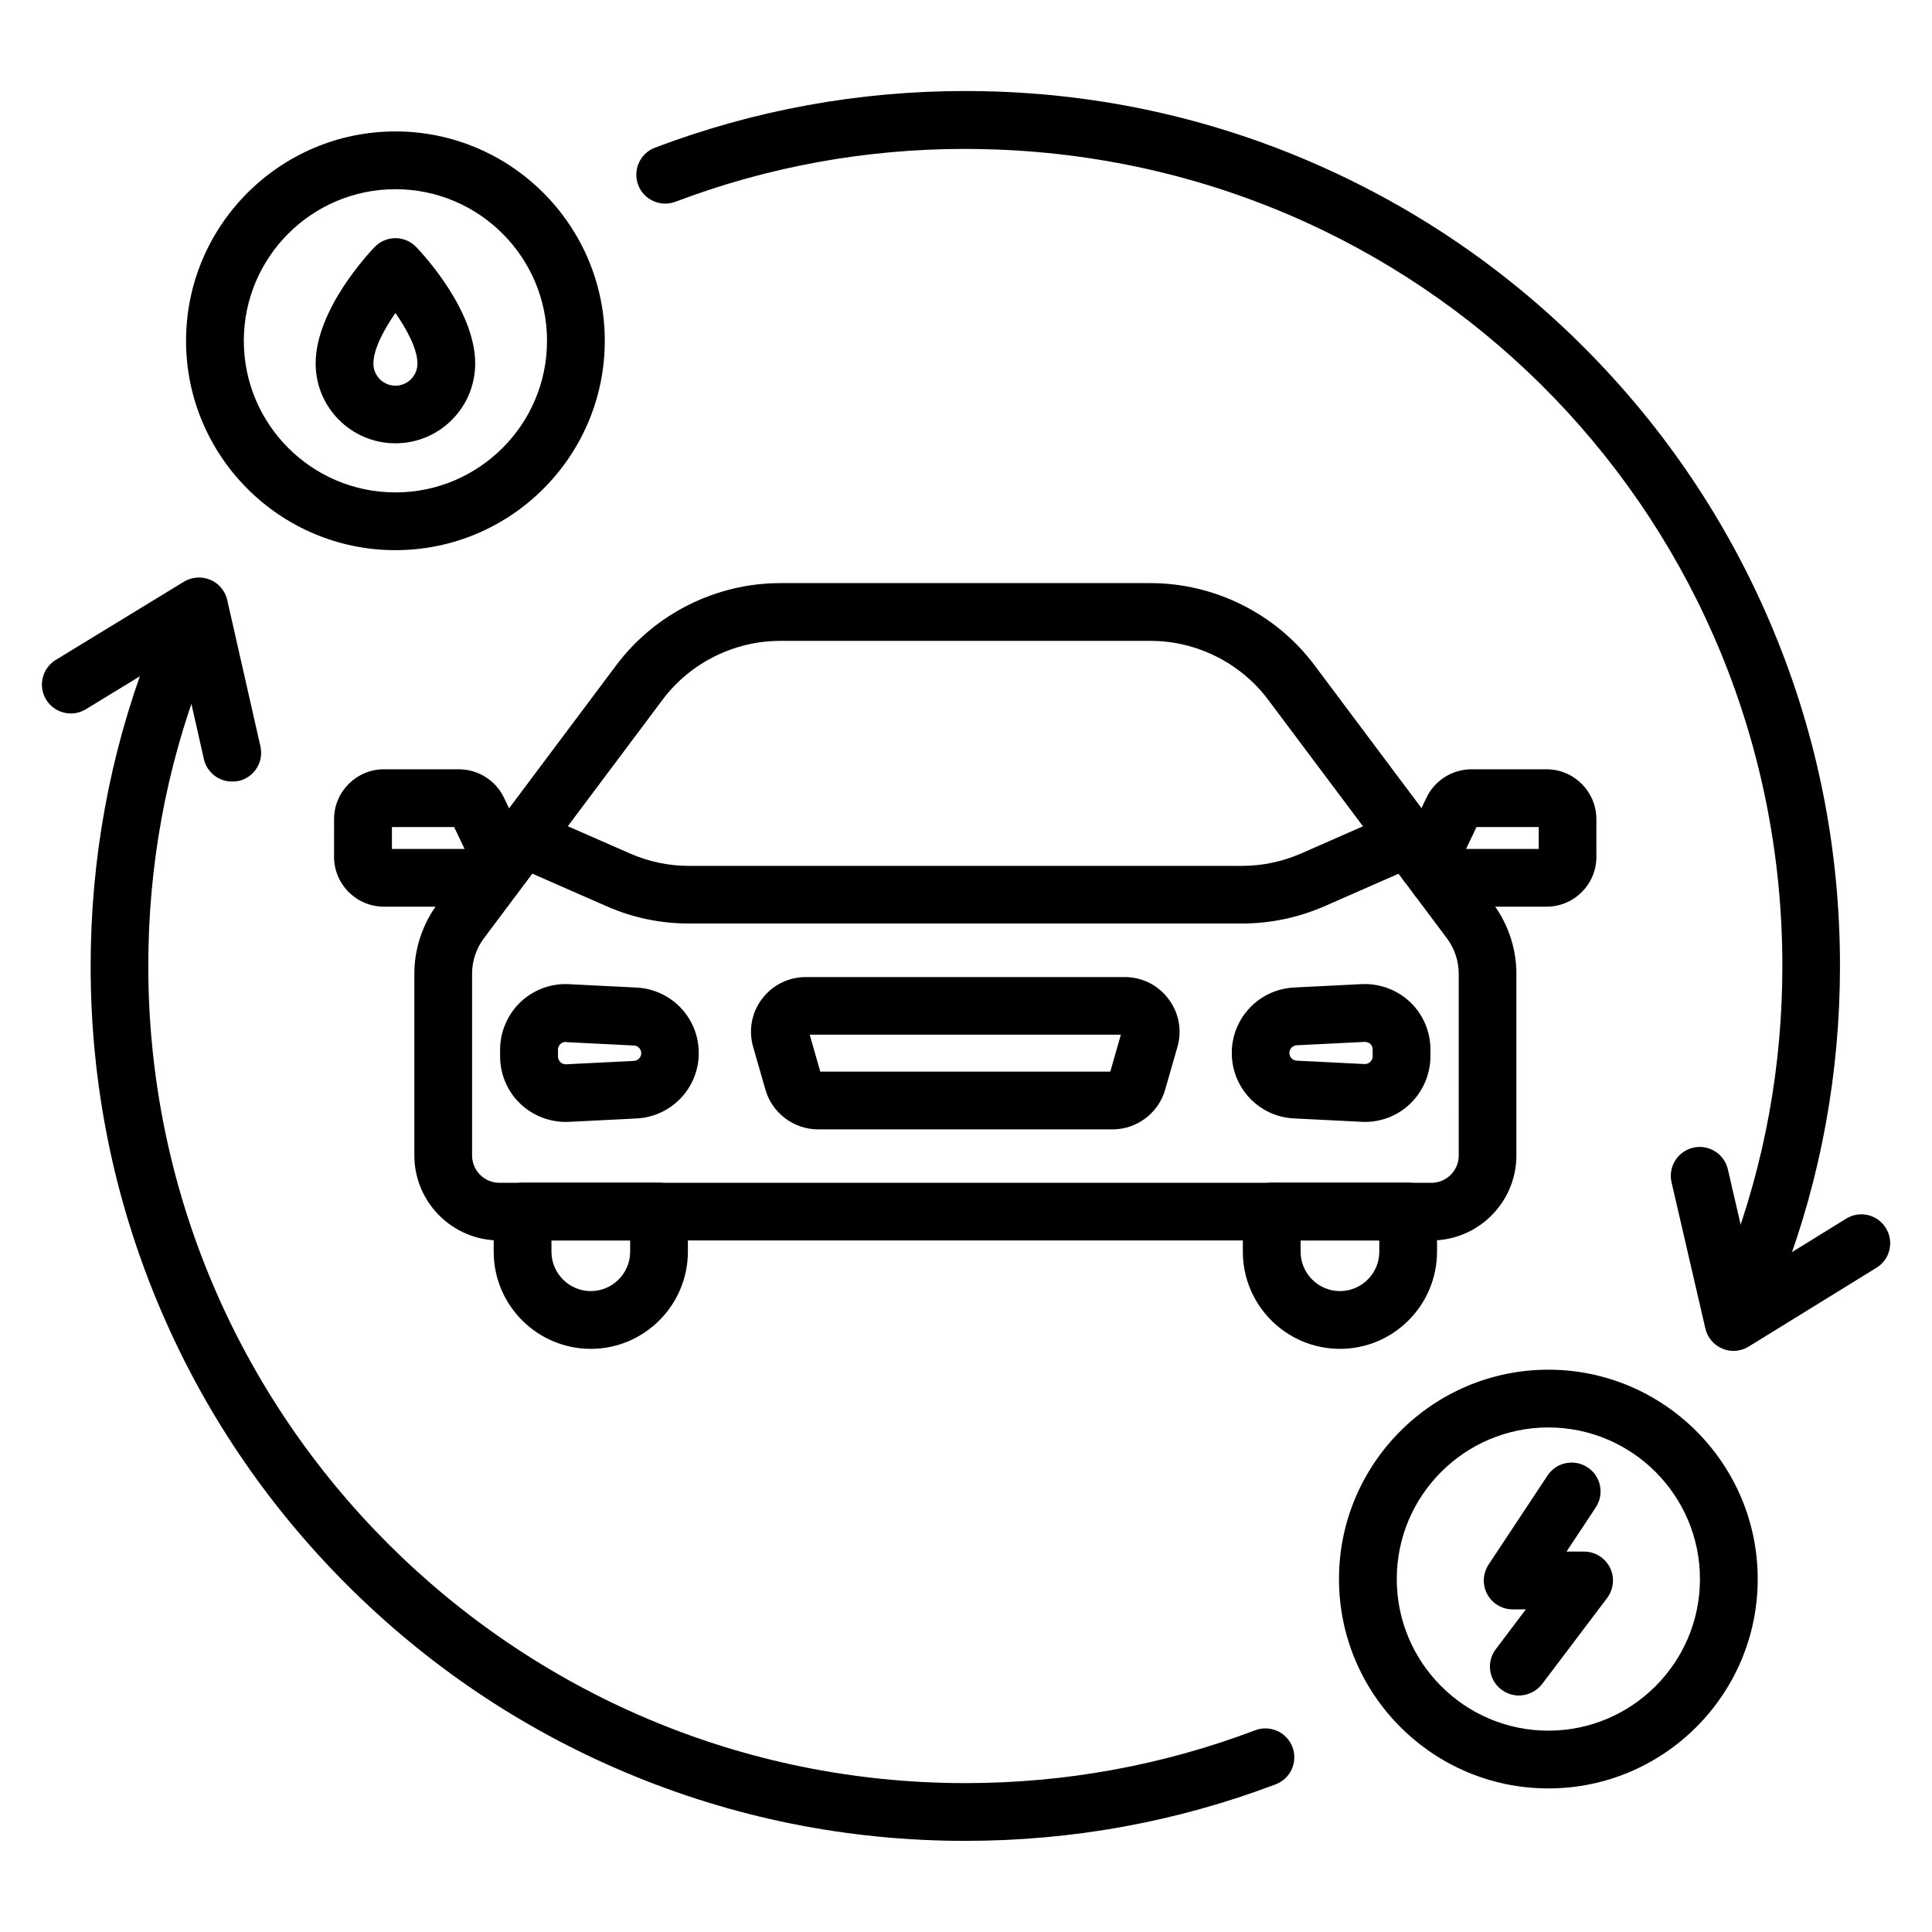
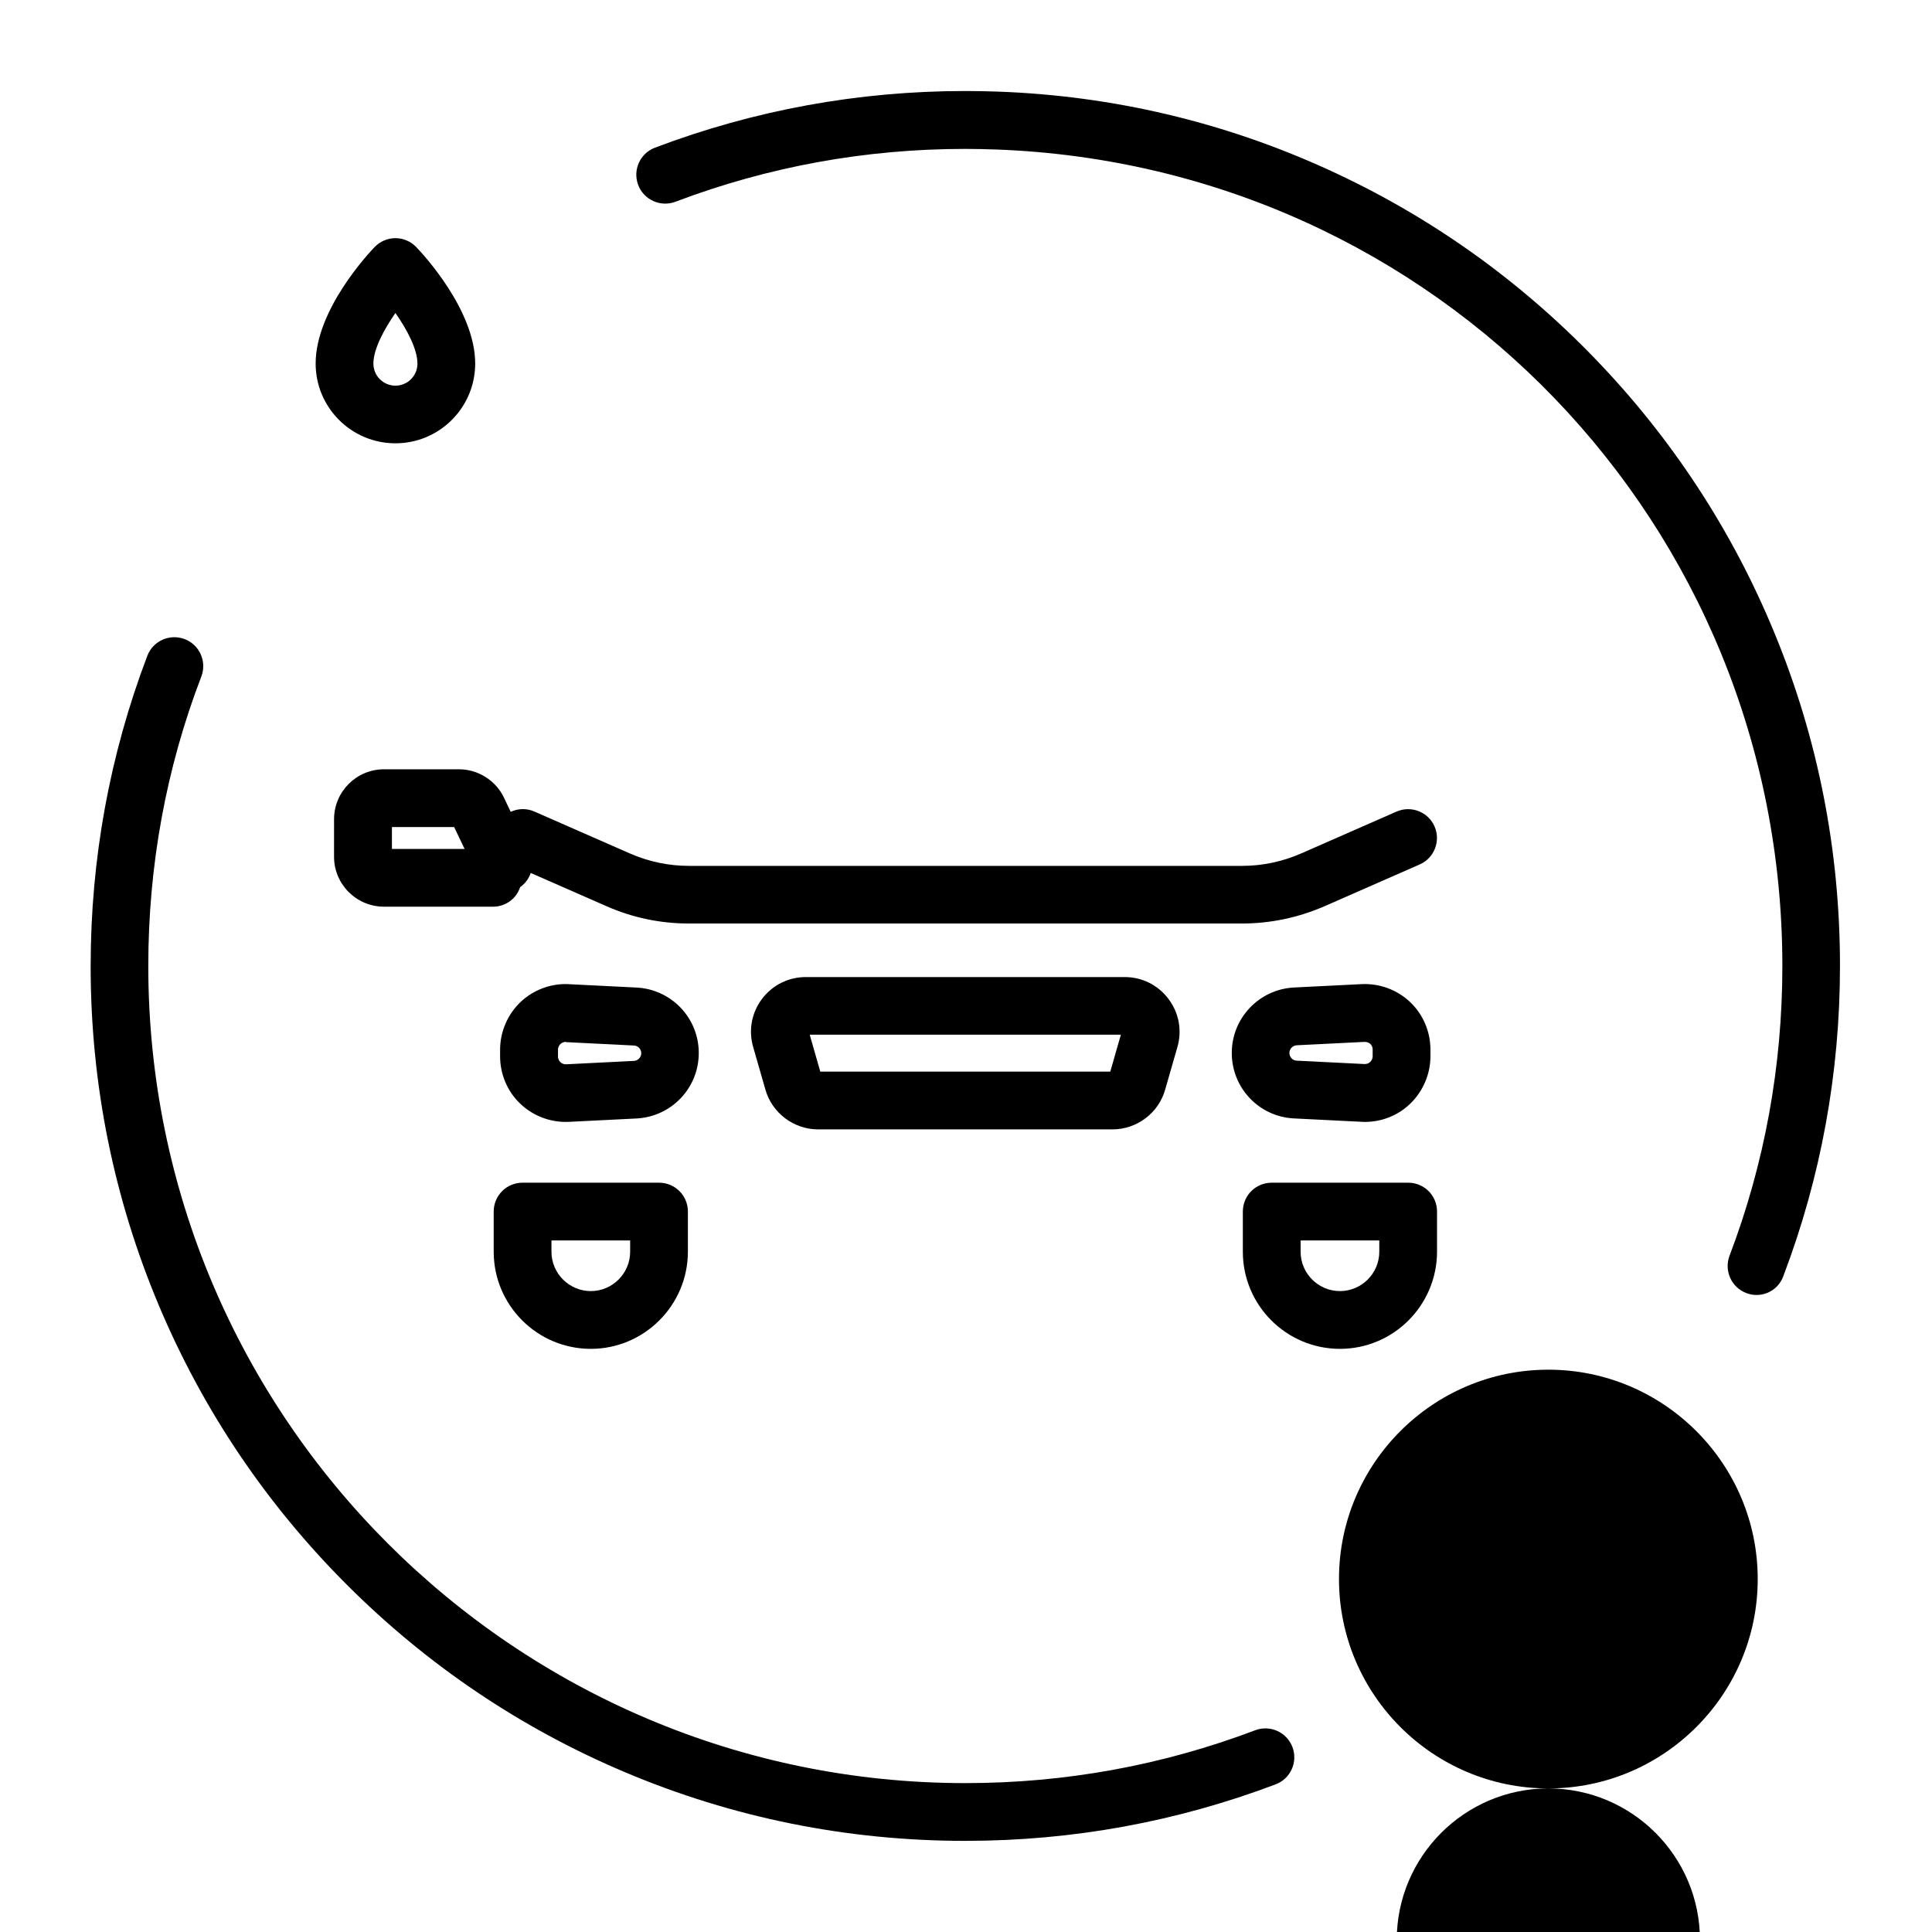
<svg xmlns="http://www.w3.org/2000/svg" fill="#000000" width="800px" height="800px" version="1.1" viewBox="144 144 512 512">
  <g>
    <path d="m473.08 388.74h-146.52c-7.559 0-14.859-1.531-21.777-4.559l-25.285-11.098c-3.859-1.691-5.644-6.219-3.922-10.078 1.691-3.859 6.219-5.644 10.078-3.922l25.285 11.098c4.973 2.168 10.234 3.285 15.656 3.285h146.55c5.422 0 10.684-1.117 15.656-3.285l25.285-11.098c3.859-1.691 8.387 0.062 10.078 3.922 1.691 3.859-0.062 8.387-3.922 10.078l-25.285 11.098c-6.988 3.027-14.32 4.559-21.879 4.559z" />
-     <path d="m523.34 472.73h-246.99c-12.438 0-22.543-10.109-22.543-22.543v-48.148c0-6.633 2.199-13.234 6.188-18.559l47.352-63.23c10.203-13.582 26.402-21.715 43.398-21.715h98.18c16.996 0 33.227 8.133 43.398 21.715l47.348 63.23c3.984 5.324 6.188 11.895 6.188 18.559v48.18c-0.004 12.406-10.113 22.512-22.516 22.512zm-251.11-80.066c-2.008 2.68-3.125 6.027-3.125 9.375v48.18c0 3.984 3.254 7.238 7.238 7.238h247c3.984 0 7.238-3.254 7.238-7.238l-0.004-48.18c0-3.348-1.117-6.695-3.125-9.375l-47.383-63.23c-7.301-9.758-18.973-15.594-31.152-15.594h-98.18c-12.18 0-23.852 5.836-31.152 15.594z" />
    <path d="m438.84 443.3h-78.027c-6.441 0-12.211-4.336-13.965-10.523l-3.254-11.32c-1.277-4.434-0.414-9.086 2.359-12.754 2.773-3.668 7.016-5.773 11.605-5.773h84.5c4.59 0 8.832 2.106 11.605 5.805 2.773 3.668 3.637 8.324 2.359 12.754l-3.254 11.32c-1.75 6.156-7.488 10.492-13.93 10.492zm-77.453-15.305h76.848l2.805-9.789h-82.457z" />
    <path d="m505.73 441.32c-0.285 0-0.574 0-0.859-0.031l-17.953-0.895c-9.246-0.445-16.484-8.066-16.484-17.348 0-9.246 7.238-16.867 16.484-17.348l17.953-0.895c4.719-0.223 9.406 1.5 12.82 4.75 3.445 3.254 5.391 7.844 5.391 12.594v1.785c0 4.719-1.977 9.312-5.391 12.594-3.223 3.102-7.527 4.793-11.961 4.793zm0-21.207h-0.129l-17.953 0.895c-1.086 0.062-1.945 0.957-1.945 2.039 0 1.086 0.859 2.008 1.945 2.039l17.953 0.895c0.734 0.031 1.242-0.285 1.531-0.574 0.285-0.285 0.637-0.766 0.637-1.5v-1.785c0-0.734-0.352-1.211-0.637-1.5-0.254-0.188-0.73-0.508-1.402-0.508z" />
    <path d="m293.91 441.32c-4.434 0-8.77-1.723-11.988-4.781-3.445-3.254-5.391-7.844-5.391-12.594v-1.785c0-4.719 1.977-9.312 5.391-12.594 3.445-3.254 8.098-5.008 12.82-4.75l17.953 0.895c9.246 0.477 16.484 8.066 16.484 17.348 0 9.277-7.238 16.867-16.484 17.348l-17.953 0.895c-0.258 0.02-0.543 0.02-0.832 0.02zm0-21.207c-0.668 0-1.117 0.32-1.402 0.574-0.285 0.285-0.637 0.766-0.637 1.5v1.785c0 0.734 0.352 1.211 0.637 1.5 0.285 0.285 0.797 0.605 1.531 0.574l17.953-0.895c1.086-0.062 1.945-0.957 1.945-2.039 0-1.086-0.859-2.008-1.945-2.039l-17.953-0.895c-0.062-0.066-0.094-0.066-0.129-0.066z" />
    <path d="m300.57 501.46c-14.191 0-25.734-11.543-25.734-25.734v-10.648c0-4.242 3.41-7.652 7.652-7.652h36.16c4.242 0 7.652 3.41 7.652 7.652v10.648c-0.027 14.191-11.57 25.734-25.73 25.734zm-10.426-28.73v2.996c0 5.738 4.688 10.426 10.426 10.426s10.426-4.688 10.426-10.426v-2.996z" />
    <path d="m499.1 501.46c-14.191 0-25.734-11.543-25.734-25.734v-10.648c0-4.242 3.41-7.652 7.652-7.652h36.16c4.242 0 7.652 3.41 7.652 7.652v10.648c-0.027 14.191-11.539 25.734-25.73 25.734zm-10.426-28.73v2.996c0 5.738 4.688 10.426 10.426 10.426 5.738 0 10.426-4.688 10.426-10.426v-2.996z" />
    <path d="m274.65 384.28h-28.891c-7.301 0-13.234-5.93-13.234-13.234l0.004-9.945c0-7.301 5.93-13.234 13.234-13.234h19.867c5.07 0 9.758 2.965 11.926 7.523l6.762 14.191c1.625 3.41 0.512 7.43-2.488 9.535-0.961 2.996-3.801 5.164-7.18 5.164zm-26.785-15.305h19.258l-2.773-5.805h-16.484z" />
-     <path d="m553.85 384.28h-28.855c-3.348 0-6.188-2.168-7.238-5.164-2.996-2.106-4.113-6.121-2.488-9.535l6.762-14.191c2.168-4.559 6.856-7.523 11.926-7.523h19.867c7.301 0 13.234 5.93 13.234 13.234v9.949c0.027 7.301-5.906 13.23-13.207 13.23zm-21.332-15.305h19.258v-5.805h-16.484z" />
    <path d="m399.84 631.85c-31.281 0-61.668-6.121-90.238-18.207-27.613-11.672-52.391-28.379-73.691-49.68-21.301-21.301-38.008-46.078-49.68-73.691-12.086-28.602-18.207-58.957-18.207-90.238 0-28.316 5.039-55.992 15.02-82.234 1.5-3.953 5.93-5.93 9.887-4.434 3.953 1.5 5.93 5.93 4.434 9.887-9.379 24.453-14.066 50.281-14.066 76.75 0 119.41 97.125 216.54 216.54 216.54 26.465 0 52.293-4.719 76.781-14 3.953-1.5 8.387 0.477 9.887 4.434 1.5 3.953-0.477 8.387-4.434 9.887-26.273 9.945-53.918 14.984-82.234 14.984z" />
    <path d="m609.49 487.18c-0.895 0-1.816-0.16-2.711-0.512-3.953-1.5-5.93-5.93-4.434-9.887 9.312-24.488 14-50.348 14-76.781 0-116.99-91.516-212.05-208.35-216.38-2.742-0.094-5.484-0.16-8.195-0.16-26.465 0-52.293 4.719-76.781 14-3.953 1.5-8.387-0.477-9.887-4.434-1.5-3.953 0.477-8.387 4.434-9.887 26.242-9.949 53.922-15.02 82.234-15.02 2.902 0 5.836 0.062 8.77 0.16 30.355 1.117 59.66 8.035 87.18 20.566 26.625 12.117 50.477 28.984 70.852 50.094 20.438 21.172 36.445 45.629 47.605 72.703 11.574 28.027 17.41 57.746 17.41 88.324 0 28.316-5.039 55.992-15.02 82.234-1.113 3.102-4.016 4.981-7.109 4.981z" />
-     <path d="m603.37 502c-0.988 0-2.008-0.191-2.934-0.605-2.266-0.957-3.953-2.934-4.496-5.324l-8.961-38.742c-0.957-4.113 1.625-8.227 5.738-9.184 4.113-0.957 8.227 1.625 9.184 5.738l6.57 28.379 24.777-15.305c3.602-2.231 8.324-1.117 10.523 2.488 2.231 3.602 1.117 8.324-2.488 10.523l-33.863 20.887c-1.242 0.762-2.648 1.145-4.051 1.145z" />
-     <path d="m205.49 351.12c-3.508 0-6.664-2.422-7.461-5.961l-6.41-28.379-24.871 15.18c-3.602 2.199-8.324 1.051-10.523-2.551-2.199-3.602-1.051-8.324 2.551-10.523l33.961-20.727c2.106-1.277 4.688-1.465 6.984-0.512 2.297 0.957 3.953 2.965 4.496 5.356l8.801 38.805c0.926 4.113-1.656 8.227-5.773 9.152-0.605 0.094-1.18 0.16-1.754 0.16z" />
-     <path d="m248.79 289.8c-30.609 0-55.484-24.902-55.484-55.484 0-30.578 24.902-55.484 55.484-55.484 30.578 0 55.484 24.902 55.484 55.484-0.004 30.582-24.875 55.484-55.484 55.484zm0-95.66c-22.16 0-40.176 18.016-40.176 40.176s18.016 40.176 40.176 40.176c22.16 0 40.176-18.016 40.176-40.176s-18.016-40.176-40.176-40.176z" />
    <path d="m248.79 261.48c-11.672 0-21.141-9.469-21.141-21.141 0-14.223 14.031-29.207 15.625-30.867 1.434-1.5 3.445-2.359 5.516-2.359 2.074 0 4.082 0.859 5.516 2.359 1.594 1.656 15.625 16.645 15.625 30.867 0 11.668-9.473 21.141-21.141 21.141zm0-34.535c-3.027 4.367-5.836 9.566-5.836 13.426 0 3.219 2.613 5.836 5.836 5.836 3.219 0 5.836-2.613 5.836-5.836 0-3.891-2.809-9.09-5.836-13.426z" />
-     <path d="m554.33 617.95c-30.609 0-55.484-24.902-55.484-55.484 0-30.609 24.902-55.484 55.484-55.484 30.578 0 55.484 24.902 55.484 55.484 0 30.613-24.902 55.484-55.484 55.484zm0-95.66c-22.16 0-40.176 18.016-40.176 40.176 0 22.16 18.016 40.176 40.176 40.176s40.176-18.016 40.176-40.176c0.004-22.16-18.012-40.176-40.176-40.176z" />
+     <path d="m554.33 617.95c-30.609 0-55.484-24.902-55.484-55.484 0-30.609 24.902-55.484 55.484-55.484 30.578 0 55.484 24.902 55.484 55.484 0 30.613-24.902 55.484-55.484 55.484zc-22.16 0-40.176 18.016-40.176 40.176 0 22.16 18.016 40.176 40.176 40.176s40.176-18.016 40.176-40.176c0.004-22.16-18.012-40.176-40.176-40.176z" />
    <path d="m546.52 593.33c-1.594 0-3.219-0.512-4.625-1.562-3.379-2.551-4.051-7.332-1.5-10.715l7.973-10.555h-3.508c-2.805 0-5.422-1.562-6.727-4.019-1.34-2.488-1.18-5.484 0.352-7.844l15.625-23.598c2.328-3.539 7.078-4.496 10.617-2.168 3.539 2.328 4.496 7.078 2.168 10.617l-7.75 11.703h4.656c2.902 0 5.547 1.656 6.856 4.242 1.309 2.613 0.988 5.707-0.734 8.035l-17.25 22.832c-1.562 1.977-3.859 3.031-6.152 3.031z" />
  </g>
</svg>